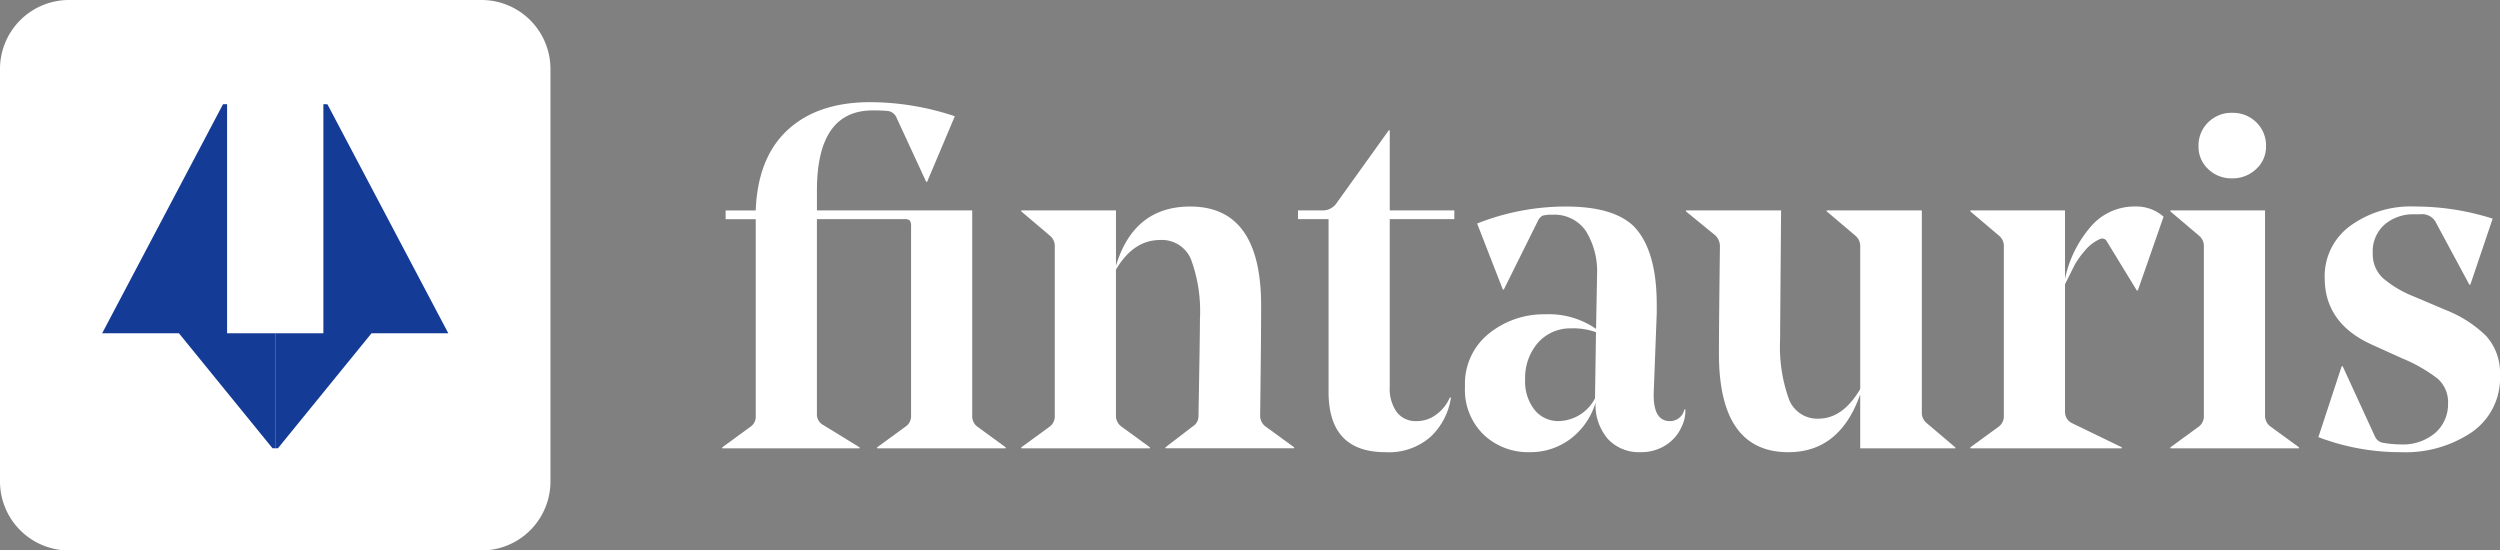
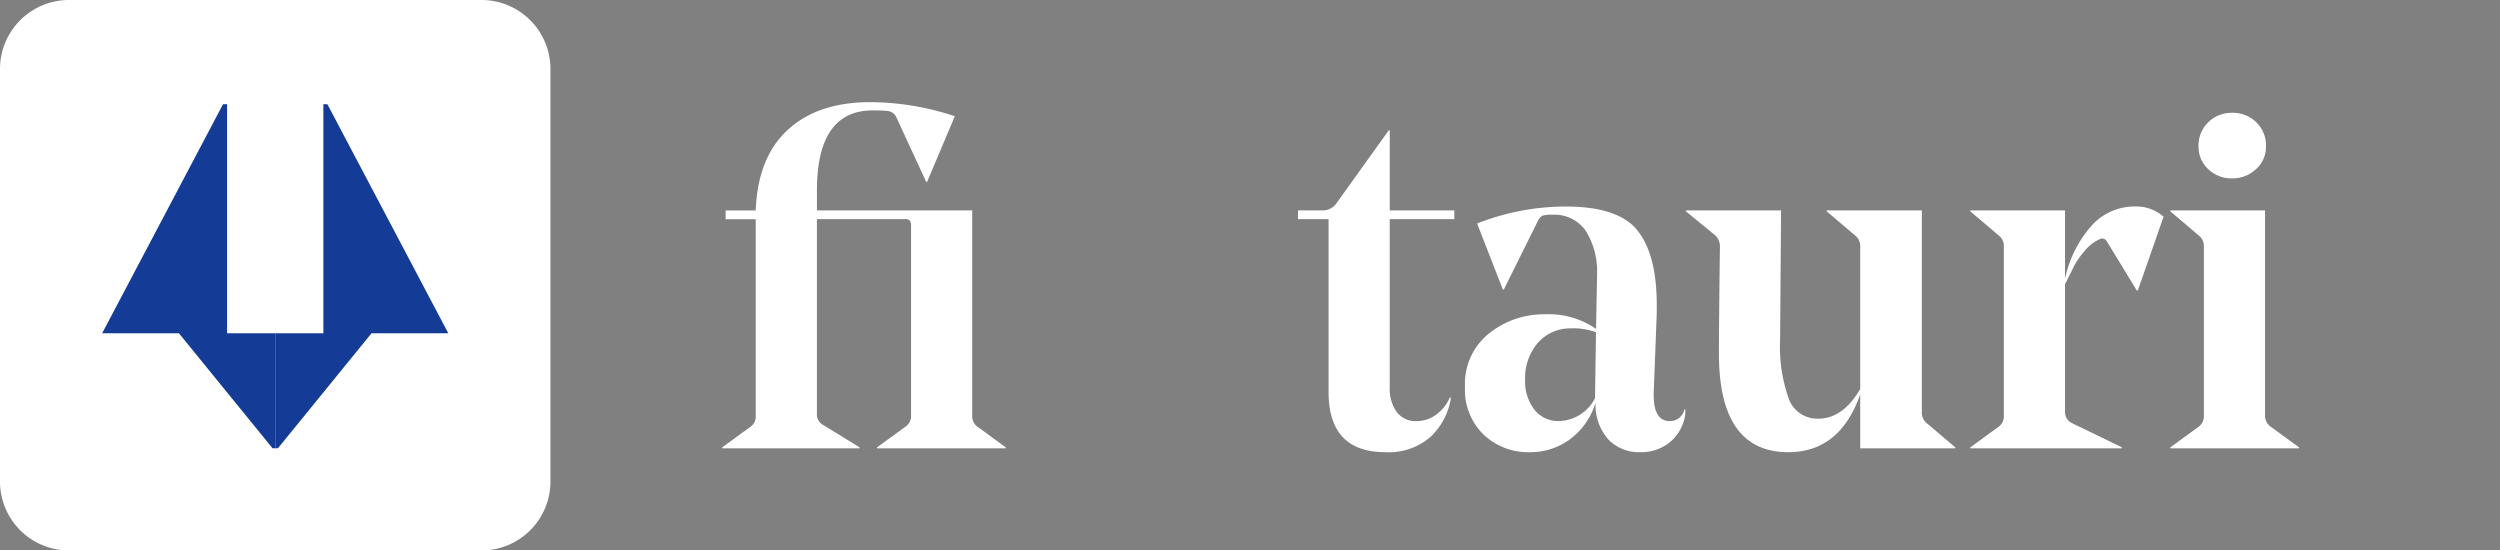
<svg xmlns="http://www.w3.org/2000/svg" data-name="Group 1355" width="254.334" height="56" viewBox="0 0 254.334 56">
  <rect x="0" y="0" width="254.334" height="56" fill="#808080" stroke="none" />
  <defs>
    <clipPath id="pov6pya1ja">
      <path data-name="Rectangle 9461" d="M0 0h254.334v56H0z" />
    </clipPath>
  </defs>
  <g data-name="Group 1354" style="clip-path:url(#pov6pya1ja)">
    <path data-name="Path 3046" d="M49 56H7a7.021 7.021 0 0 1-7-7V7a7.021 7.021 0 0 1 7-7h42a7.021 7.021 0 0 1 7 7v42a7.021 7.021 0 0 1-7 7" style="fill:#fff" />
    <path data-name="Path 3047" d="M33.752 44.773v-23.3h-.414l-12.295 23.3h7.81l9.523 11.7h.274v-11.7z" transform="translate(-10.65 -10.869)" style="fill:#143C96" />
    <path data-name="Path 3048" d="M61.591 44.773v-23.3H62l12.3 23.3h-7.81l-9.523 11.7h-.274v-11.7z" transform="translate(-28.693 -10.869)" style="fill:#143C96" />
    <path data-name="Path 3049" d="M174.2 32.057v20.891a1.314 1.314 0 0 0 .494 1.087l2.914 2.124v.1h-13.085v-.1l2.914-2.124a1.27 1.27 0 0 0 .543-1.087V33.735a1.108 1.108 0 0 0-.123-.642.67.67 0 0 0-.519-.148H158.4V52.8a1.218 1.218 0 0 0 .642 1.087l3.7 2.272v.1h-13.974v-.1l2.914-2.124a1.234 1.234 0 0 0 .494-1.087v-20h-3.062v-.889h3.062q.2-5.383 3.26-8.2t8.4-2.815a27.346 27.346 0 0 1 8.594 1.432l-2.815 6.667h-.1l-3.013-6.52a1.111 1.111 0 0 0-.988-.691c-.3-.032-.774-.05-1.432-.05q-5.68 0-5.68 8.149v2.025z" transform="translate(-75.293 -10.65)" style="fill:#FFFFFF" />
-     <path data-name="Path 3050" d="M228.542 54a15.218 15.218 0 0 0-.914-6.1 3.2 3.2 0 0 0-3.136-1.951q-2.717 0-4.494 3.013V63.83a1.354 1.354 0 0 0 .543 1.087l2.914 2.123v.1h-13.088v-.1l2.914-2.123a1.317 1.317 0 0 0 .494-1.087V46.643a1.371 1.371 0 0 0-.494-1.136l-2.914-2.469v-.1H220v5.63q1.827-6.025 7.557-6.025 7.21 0 7.211 10.075 0 3.31-.1 11.211a1.356 1.356 0 0 0 .543 1.087l2.914 2.123v.1h-13.089v-.1l2.766-2.123a1.2 1.2 0 0 0 .593-1.038l.074-4.322q.074-4.274.073-5.556" transform="translate(-106.469 -21.532)" style="fill:#FFFFFF" />
    <path data-name="Path 3051" d="M276.7 35.881V52.92a4.115 4.115 0 0 0 .716 2.593 2.4 2.4 0 0 0 2 .914 3.308 3.308 0 0 0 2.05-.691 4.218 4.218 0 0 0 1.358-1.729l.1.049a6.872 6.872 0 0 1-2.05 3.951 6.412 6.412 0 0 1-4.618 1.58q-5.778 0-5.779-6.124V35.881h-3.111v-.889h2.519a1.681 1.681 0 0 0 1.333-.642l5.383-7.507h.1v8.149h6.569v.889z" transform="translate(-135.317 -13.586)" style="fill:#FFFFFF" />
    <path data-name="Path 3052" d="m315.1 54.989.1-5.285v-.2a7.783 7.783 0 0 0-1.136-4.47 3.86 3.86 0 0 0-3.408-1.655 3.147 3.147 0 0 0-1.013.1 1.229 1.229 0 0 0-.469.543l-3.457 6.964h-.1L303 44.272a24.493 24.493 0 0 1 9.038-1.729q4.84 0 6.914 2.025 2.321 2.421 2.321 7.952v.889l-.3 7.853q-.148 3.111 1.63 3.111a1.493 1.493 0 0 0 1.482-1.185h.1a3.584 3.584 0 0 1-.346 1.679 4.238 4.238 0 0 1-1.605 1.926 4.653 4.653 0 0 1-2.642.741 4.331 4.331 0 0 1-3.235-1.284 5.3 5.3 0 0 1-1.309-3.754 7.211 7.211 0 0 1-2.543 3.679 6.745 6.745 0 0 1-4.173 1.358 6.577 6.577 0 0 1-4.667-1.778 6.367 6.367 0 0 1-1.9-4.889 6.536 6.536 0 0 1 2.445-5.408 8.878 8.878 0 0 1 5.7-1.951 8.426 8.426 0 0 1 5.186 1.482m-2.42-.049a4.4 4.4 0 0 0-3.507 1.482 5.453 5.453 0 0 0-1.284 3.7 4.658 4.658 0 0 0 .963 3.111 3.065 3.065 0 0 0 2.445 1.136 4.25 4.25 0 0 0 3.7-2.321l.1-6.717a6.8 6.8 0 0 0-2.42-.4" transform="translate(-152.727 -21.532)" style="fill:#FFFFFF" />
    <path data-name="Path 3053" d="M371.269 43.343v20.5a1.368 1.368 0 0 0 .494 1.136l2.913 2.469v.1H365v-5.487q-2.074 5.878-7.309 5.878-7.064 0-7.063-10.026 0-2.963.1-10.866a1.518 1.518 0 0 0-.494-1.185l-2.963-2.42v-.1h9.681l-.025 3.062q-.025 3.012-.049 6.223-.025 3.211-.025 3.8a15.82 15.82 0 0 0 .889 6.1 3.076 3.076 0 0 0 3.013 2q2.469 0 4.247-3.012V47.047a1.371 1.371 0 0 0-.494-1.136l-2.914-2.469v-.1z" transform="translate(-175.755 -21.936)" style="fill:#FFFFFF" />
    <path data-name="Path 3054" d="M415.495 50.445v12.989a1.244 1.244 0 0 0 .691 1.136l5.088 2.469v.1h-15.41v-.1l2.914-2.124a1.316 1.316 0 0 0 .494-1.087V46.642a1.371 1.371 0 0 0-.494-1.136l-2.914-2.469v-.1h9.631V49.9a11.719 11.719 0 0 1 2.494-5.161 5.849 5.849 0 0 1 4.667-2.2 4.2 4.2 0 0 1 2.865 1.037l-2.621 7.511h-.1L419.693 46a.525.525 0 0 0-.642-.149 4.164 4.164 0 0 0-1.58 1.235 8.138 8.138 0 0 0-.988 1.383l-.988 1.976" transform="translate(-205.413 -21.532)" style="fill:#FFFFFF" />
    <path data-name="Path 3055" d="M447.064 33.17h9.631v20.891a1.355 1.355 0 0 0 .543 1.087l2.914 2.124v.1h-13.088v-.1l2.913-2.124a1.316 1.316 0 0 0 .494-1.087V36.874a1.371 1.371 0 0 0-.494-1.136l-2.913-2.469zm8.717-4.2a3.467 3.467 0 0 1-2.444.938 3.38 3.38 0 0 1-2.421-.938 3.072 3.072 0 0 1-.988-2.321 3.267 3.267 0 0 1 .988-2.445 3.335 3.335 0 0 1 2.421-.964 3.4 3.4 0 0 1 2.469.964 3.271 3.271 0 0 1 .988 2.445 3.039 3.039 0 0 1-1.013 2.321" transform="translate(-226.264 -11.763)" style="fill:#FFFFFF" />
-     <path data-name="Path 3056" d="M496.034 59.73a6.685 6.685 0 0 1-2.84 5.753 12.054 12.054 0 0 1-7.236 2.05 23.284 23.284 0 0 1-8.4-1.531l2.371-7.211h.1L483.341 66a1.1 1.1 0 0 0 .889.592 9.585 9.585 0 0 0 1.679.149 5.048 5.048 0 0 0 3.556-1.185 3.866 3.866 0 0 0 1.284-2.963 3.179 3.179 0 0 0-1.062-2.544A15.7 15.7 0 0 0 486.106 58l-3.161-1.432Q478.2 54.4 478.2 49.8a6.308 6.308 0 0 1 2.593-5.284 10.408 10.408 0 0 1 6.495-1.976 26.062 26.062 0 0 1 8 1.235l-2.272 6.717h-.1l-3.457-6.421a1.573 1.573 0 0 0-1.531-.741h-.593a4.5 4.5 0 0 0-3.035 1.04 3.63 3.63 0 0 0-1.21 2.914 3.307 3.307 0 0 0 1.037 2.544 10.958 10.958 0 0 0 3.111 1.852l3.26 1.383a12.408 12.408 0 0 1 4.1 2.618 5.583 5.583 0 0 1 1.432 4.05" transform="translate(-241.7 -21.532)" style="fill:#FFFFFF" />
  </g>
</svg>